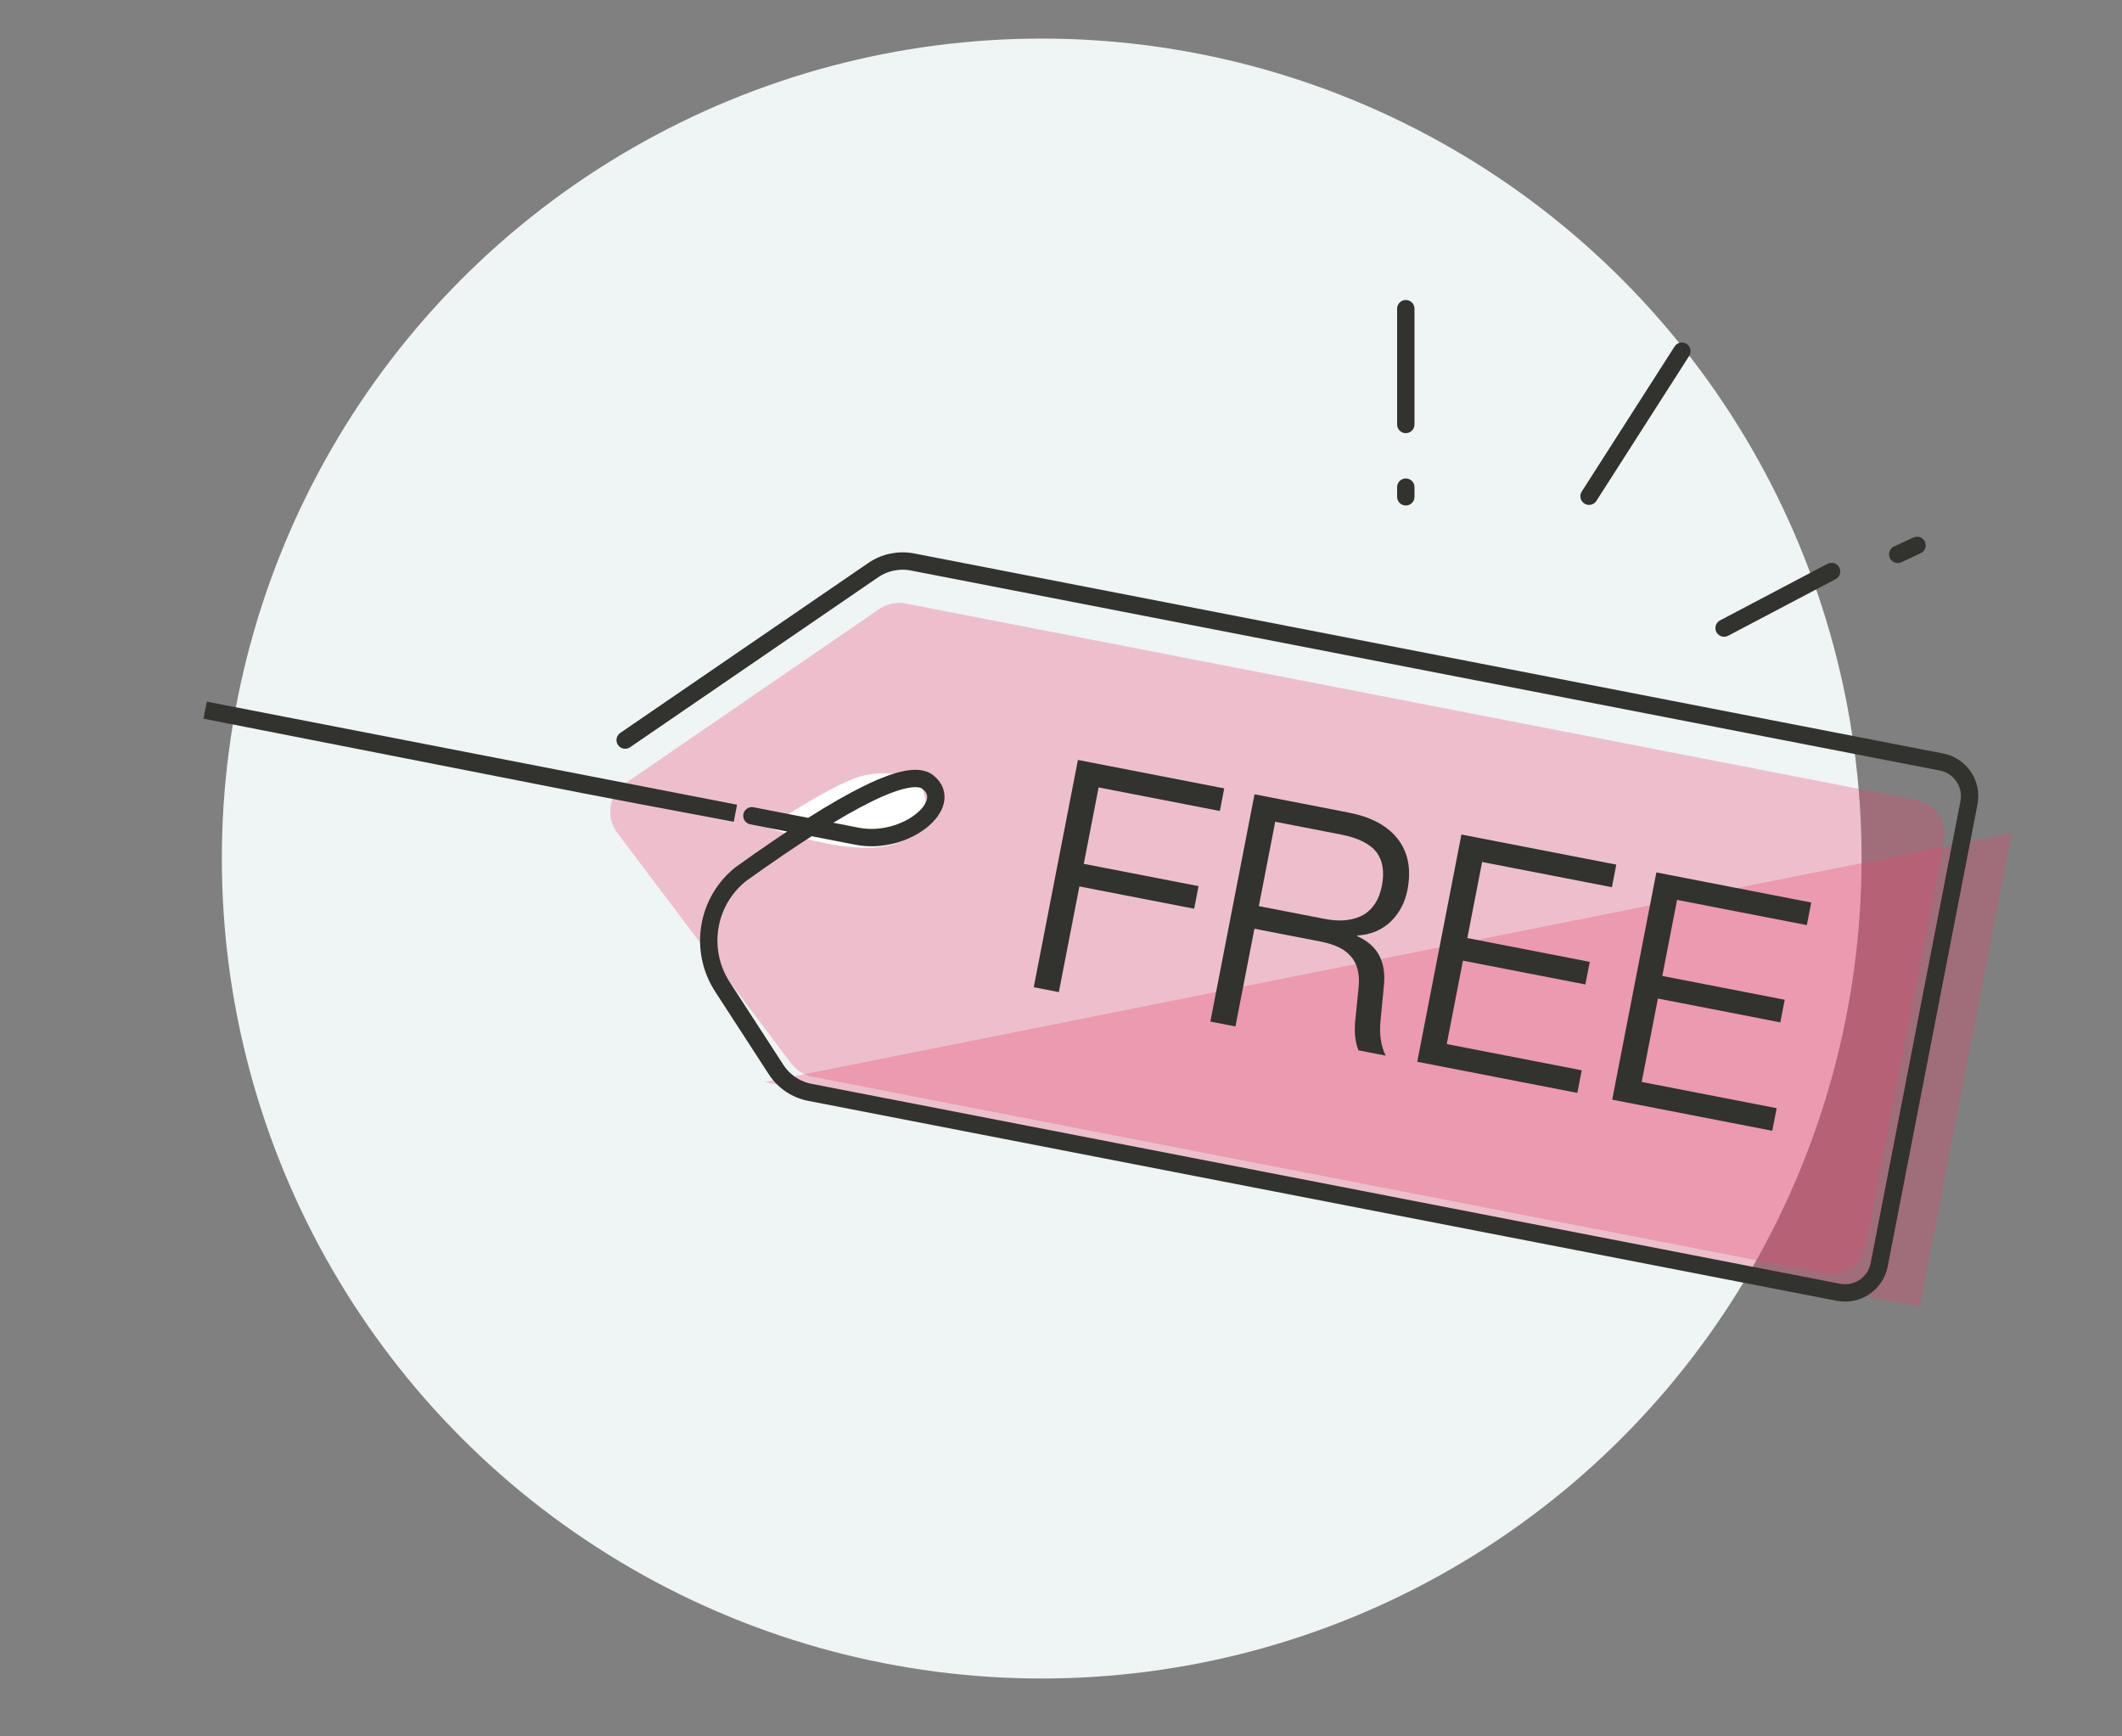
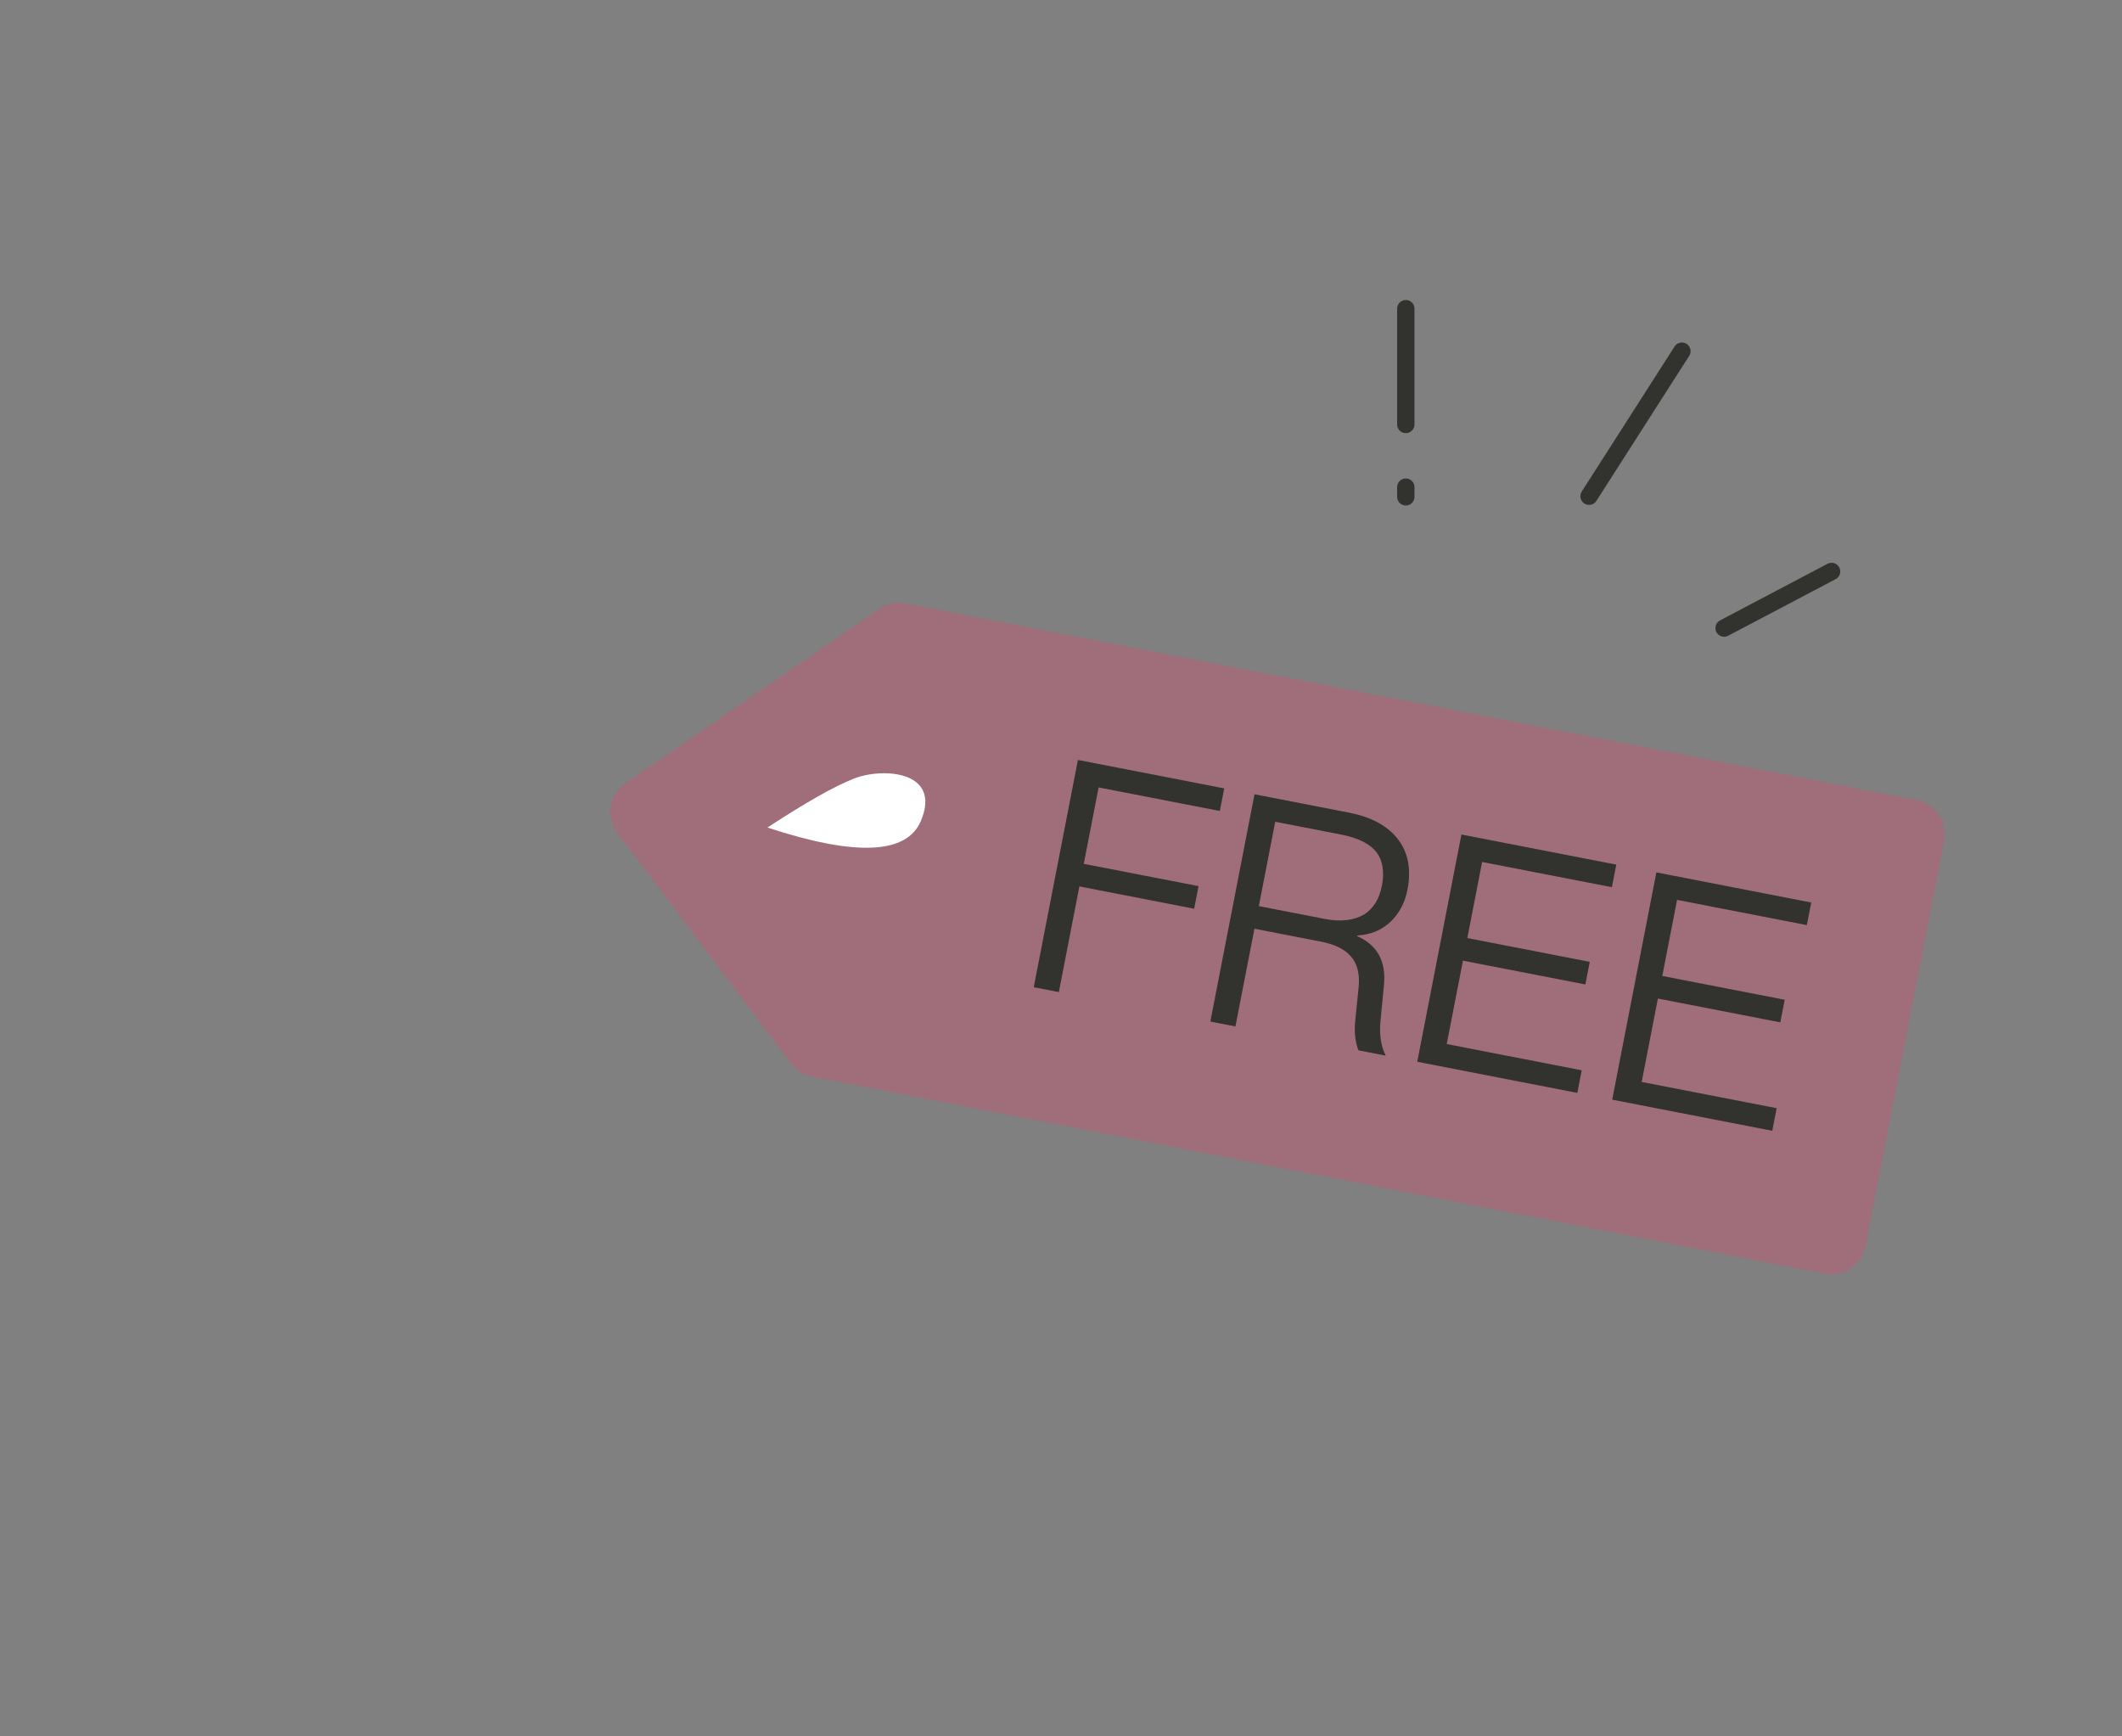
<svg xmlns="http://www.w3.org/2000/svg" width="110px" height="90px" viewBox="0 0 110 90" version="1.1">
  <rect x="0" y="0" width="110" height="90" fill="#808080" stroke="none" />
  <title>Icons / Store / service-plan-07@2x</title>
  <desc>Created with Sketch.</desc>
  <g id="Icons-/-Store-/-service-plan-07" stroke="none" stroke-width="1" fill="none" fill-rule="evenodd">
    <g id="icon3" transform="translate(10.374, 2)">
-       <circle id="Oval" fill="#EFF4F5" cx="43.626" cy="42.5" r="42.5" />
      <path d="M87.2,33 L33.806,33 C33.324,33 32.862,33.194 32.523,33.537 L21.321,44.92 C20.623,45.628 20.633,46.768 21.341,47.465 C21.36,47.484 21.38,47.503 21.4,47.521 L32.539,57.538 C32.87,57.836 33.298,58 33.743,58 L87.2,58 C88.194,58 89,57.194 89,56.2 L89,34.8 C89,33.806 88.194,33 87.2,33 Z" id="Path-39-Copy" fill-opacity="0.3" fill="#E8456C" transform="translate(54.5, 45.5) rotate(11) translate(-54.5, -45.5) " />
-       <path d="M0,37.48 C11.984,37.507 18.661,37.52 20.029,37.52 C21.398,37.52 24.055,37.507 28,37.48 L0,37.48 Z" id="Path-37" stroke="#32322E" stroke-width="0.9" stroke-linecap="round" transform="translate(14, 37.5) rotate(11) translate(-14, -37.5) " />
      <path d="M29.695,41.673 C31.391,40.026 32.695,38.911 33.607,38.331 C34.976,37.459 38.017,37.062 37.438,39.82 C37.051,41.659 34.47,42.276 29.695,41.673 Z" id="Path-41" fill="#FFFFFF" transform="translate(33.603, 39.789) rotate(11) translate(-33.603, -39.789) " />
-       <polygon id="Path-40" fill-opacity="0.3" fill="#E8456C" transform="translate(61.585, 47.636) rotate(11) translate(-61.585, -47.636) " points="92.085 35.136 31.085 60.136 92.085 60.136" />
-       <path d="M28.198,45.502 C30.21,45.502 32.063,45.502 33.758,45.502 C36.3,45.502 38.454,42.904 36.822,42.047 C35.733,41.476 32.859,43.658 28.198,48.592 C26.737,50.318 26.82,52.871 28.39,54.498 L31.937,58.175 C32.446,58.702 33.147,59 33.88,59 L88.2,59 C89.194,59 90,58.194 90,57.2 L90,32.8 C90,31.806 89.194,31 88.2,31 L33.863,31 C33.14,31 32.448,31.29 31.94,31.805 L21,42.904 L21,42.904" id="Path-38" stroke="#32322E" stroke-width="0.9" stroke-linecap="round" stroke-linejoin="round" transform="translate(55.5, 45) rotate(11) translate(-55.5, -45) " />
      <path d="M45.325,53 L45.325,47.42 L51.386,47.42 L51.386,46.227 L45.325,46.227 L45.325,42.193 L51.726,42.193 L51.726,41 L44,41 L44,53 L45.325,53 Z M54.651,53 L54.651,47.84 L58.142,47.84 C58.869,47.84 59.419,47.975 59.807,48.277 C60.227,48.58 60.47,49.101 60.534,49.807 L60.68,51.403 C60.728,52.076 60.89,52.597 61.148,53 L62.587,53 C62.247,52.563 62.037,51.975 61.973,51.235 L61.795,49.387 C61.666,48.176 61.051,47.454 59.952,47.202 L59.952,47.168 C60.615,47 61.132,46.664 61.52,46.126 C61.876,45.605 62.053,45.017 62.053,44.345 C62.053,43.235 61.698,42.395 61.019,41.824 C60.356,41.269 59.451,41 58.304,41 L53.326,41 L53.326,53 L54.651,53 Z M58.142,46.647 L54.651,46.647 L54.651,42.193 L58.142,42.193 C59.031,42.193 59.694,42.378 60.114,42.748 C60.502,43.101 60.712,43.655 60.712,44.395 C60.712,45.101 60.502,45.639 60.098,46.025 C59.645,46.429 58.983,46.647 58.142,46.647 Z M72.705,53 L72.705,51.807 L65.577,51.807 L65.577,47.403 L72.042,47.403 L72.042,46.21 L65.577,46.21 L65.577,42.193 L72.43,42.193 L72.43,41 L64.252,41 L64.252,53 L72.705,53 Z M83,53 L83,51.807 L75.872,51.807 L75.872,47.403 L82.337,47.403 L82.337,46.21 L75.872,46.21 L75.872,42.193 L82.725,42.193 L82.725,41 L74.547,41 L74.547,53 L83,53 Z" id="FREE" fill="#32322E" fill-rule="nonzero" transform="translate(63.5, 47) rotate(11) translate(-63.5, -47) " />
      <line x1="72" y1="23.72" x2="76.812" y2="16.202" id="Path-39" stroke="#32322E" stroke-width="0.9" stroke-linecap="round" />
      <line x1="79" y1="30.554" x2="84.571" y2="27.62" id="Path-42" stroke="#32322E" stroke-width="0.9" stroke-linecap="round" />
-       <line x1="88" y1="26.733" x2="89" y2="26.267" id="Path-42-Copy" stroke="#32322E" stroke-width="0.9" stroke-linecap="round" />
      <line x1="62.5" y1="20" x2="62.5" y2="14" id="Path-43" stroke="#32322E" stroke-width="0.9" stroke-linecap="round" />
      <line x1="62.5" y1="23.75" x2="62.5" y2="23.25" id="Path-43-Copy" stroke="#32322E" stroke-width="0.9" stroke-linecap="round" />
    </g>
  </g>
</svg>